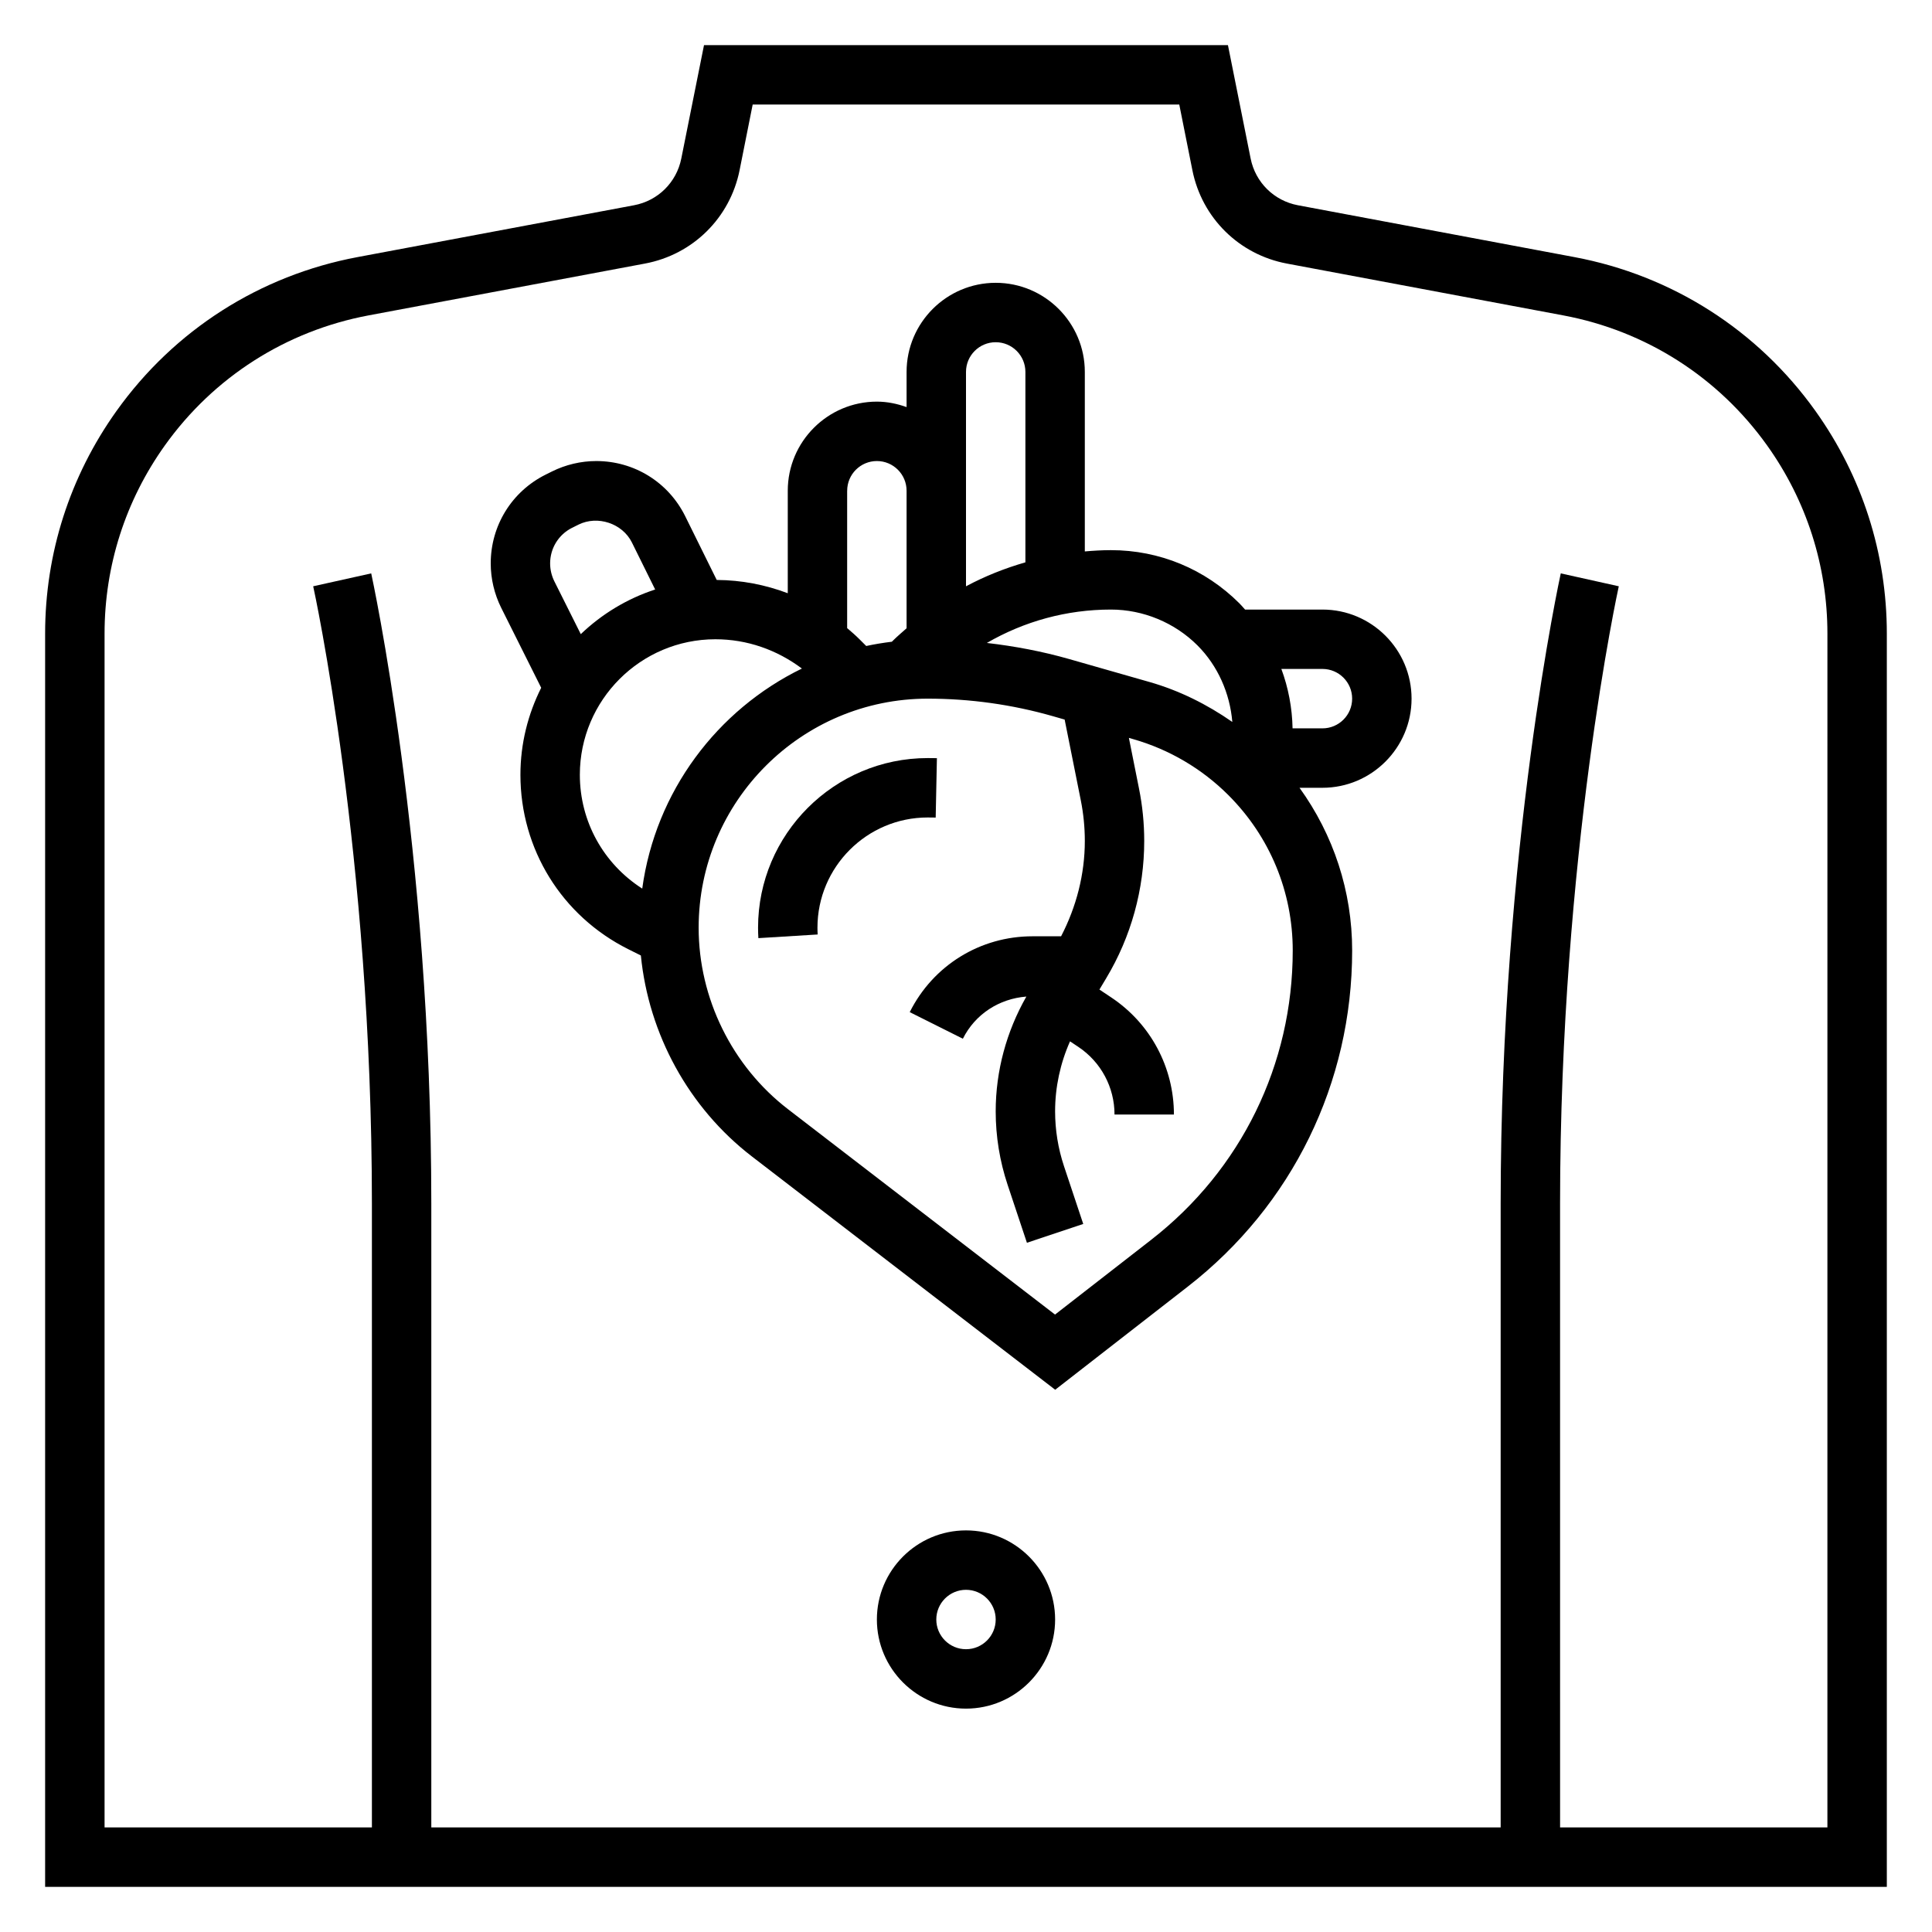
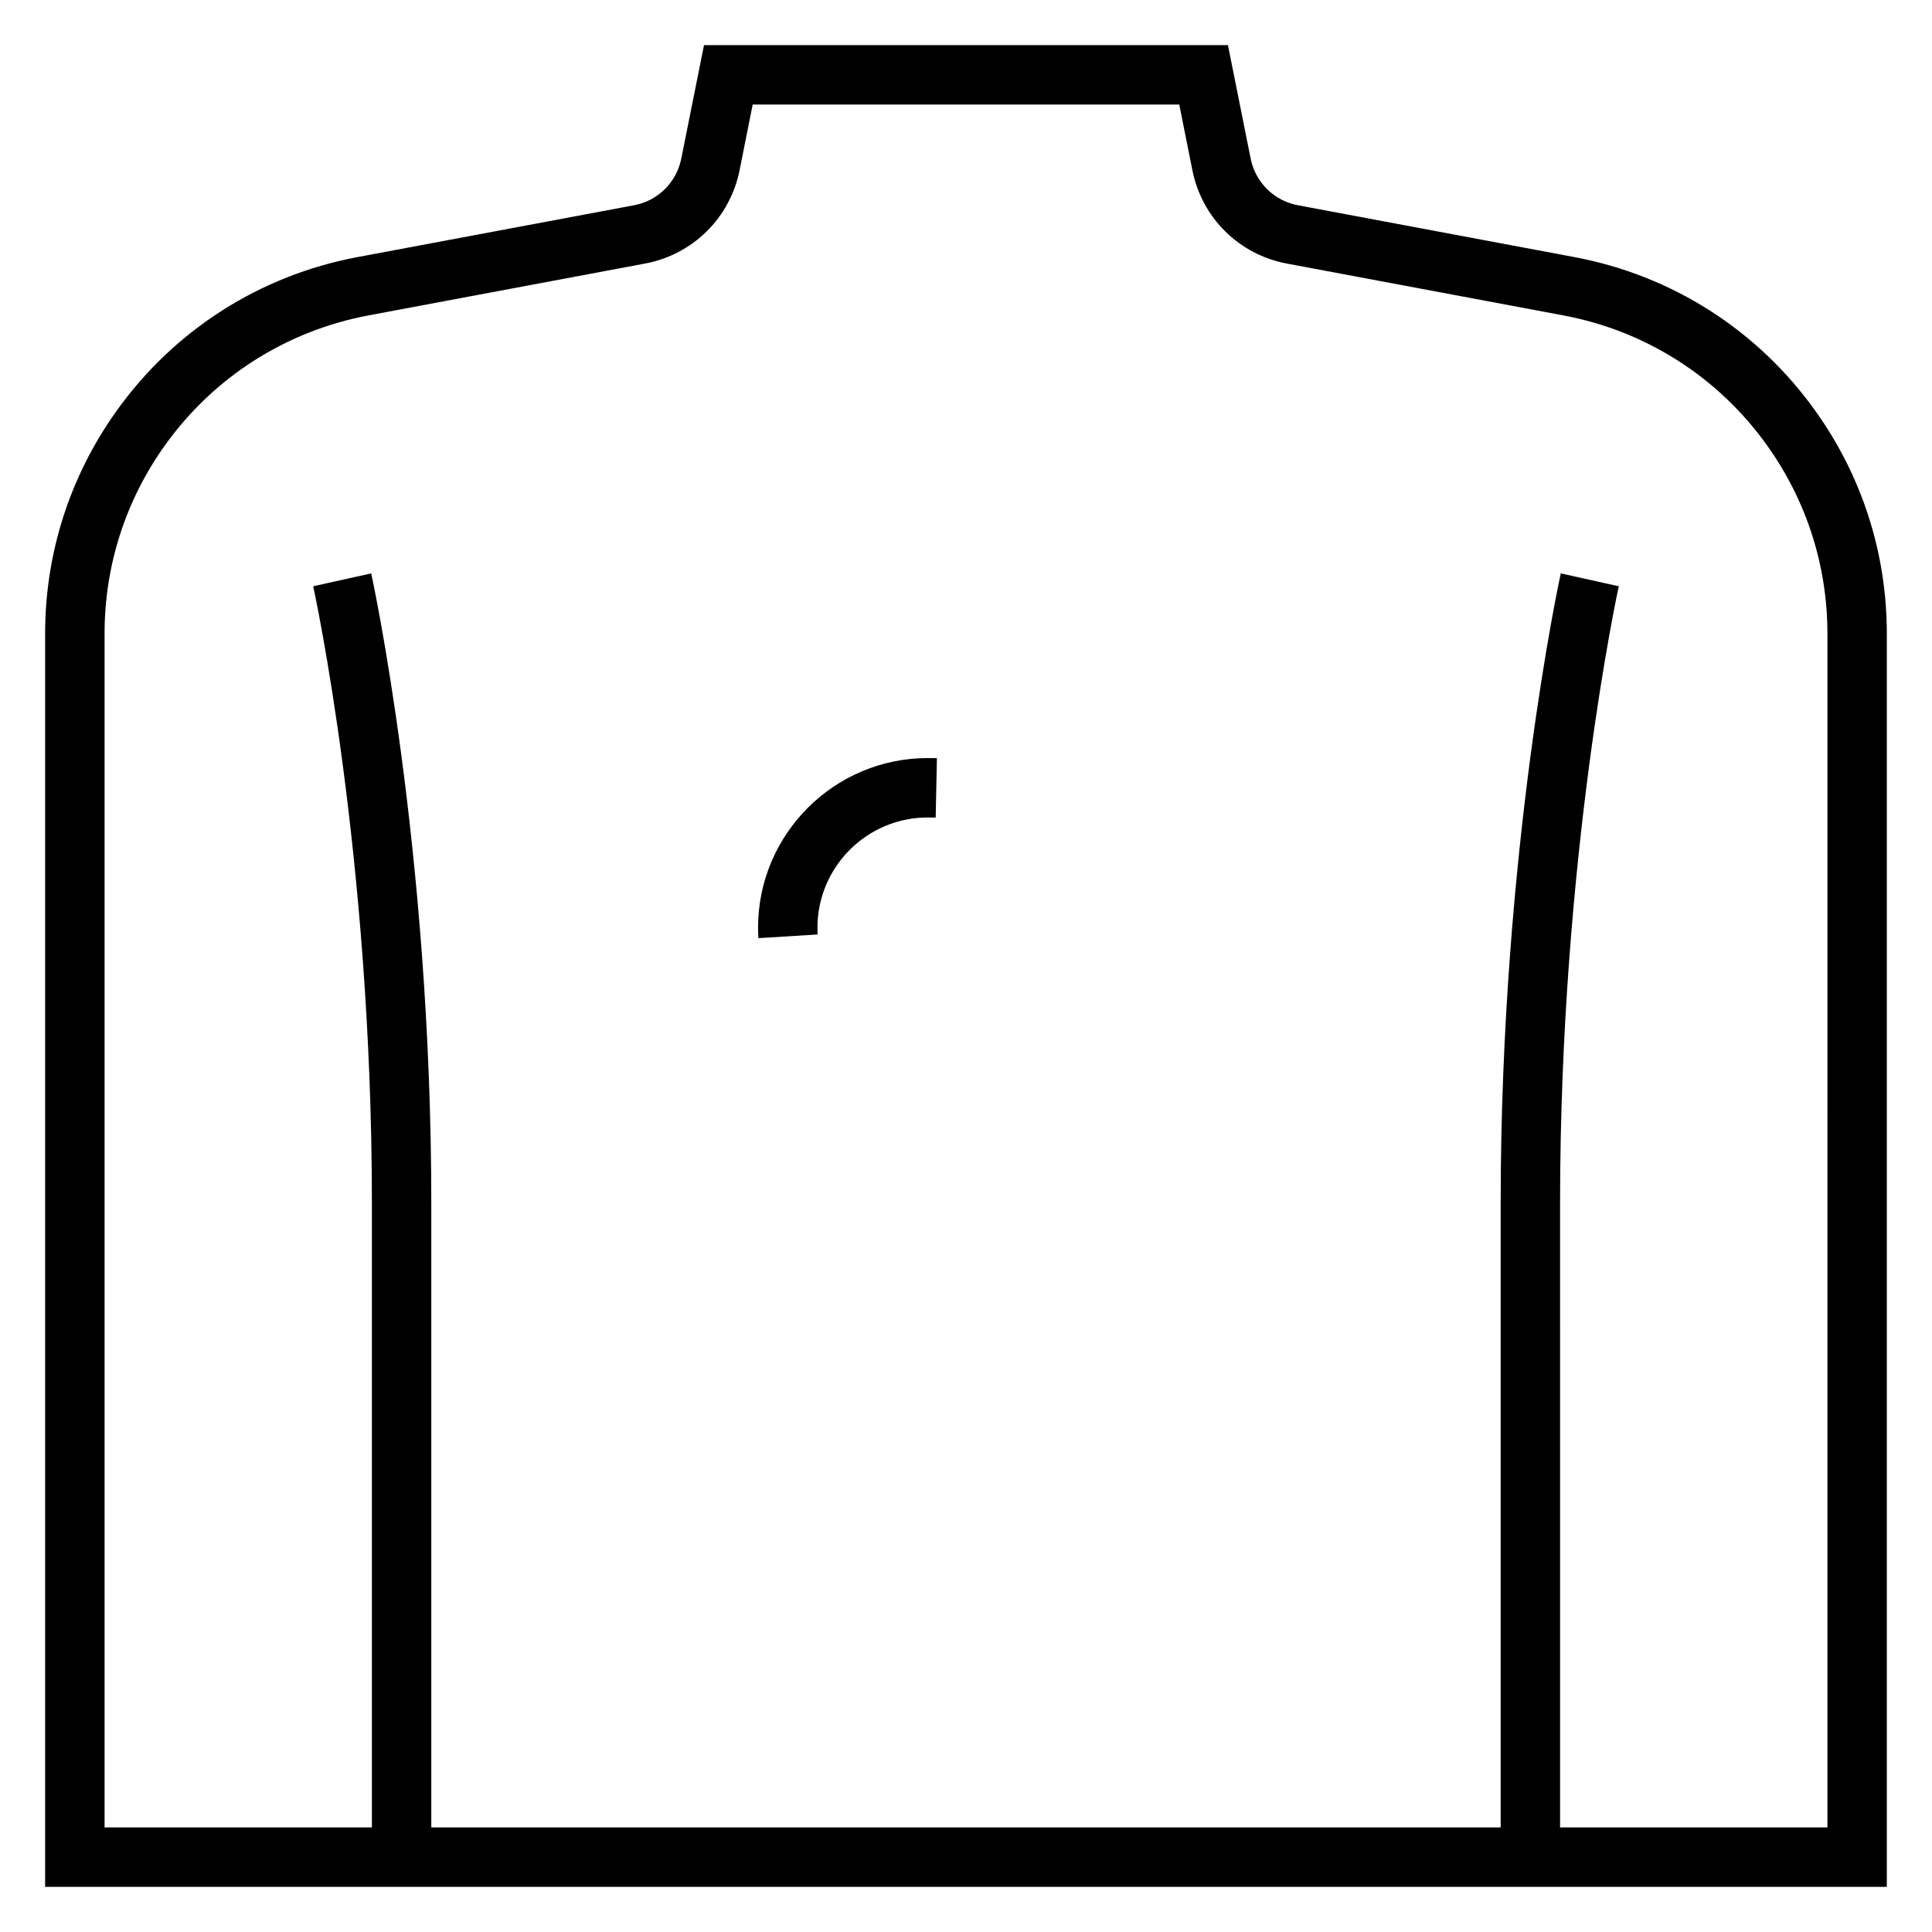
<svg xmlns="http://www.w3.org/2000/svg" fill="#000000" width="800px" height="800px" version="1.1" viewBox="144 144 512 512">
  <g>
    <path d="m625.11 252.91c-15.32-21.453-38.016-35.93-63.914-40.785l-73.227-13.73c-6.352-1.188-11.273-6.062-12.539-12.391l-6.012-30.039h-138.85l-6.016 30.039c-1.266 6.336-6.188 11.203-12.539 12.391l-73.227 13.73c-25.898 4.848-48.594 19.332-63.914 40.785-12.371 17.332-18.914 37.738-18.914 59.023v332.1h488.07v-332.1c0-21.285-6.543-41.691-18.918-59.023zm3.176 375.38h-70.848l-0.004-165.31c0-92.41 15.398-162.9 15.562-163.61l-15.375-3.418c-0.156 0.719-15.93 72.777-15.93 167.02v165.31h-283.39v-165.31c0-94.242-15.777-166.3-15.926-167.02l-15.375 3.418c0.16 0.695 15.559 71.07 15.559 163.6v165.31h-70.848v-316.36c0-17.98 5.527-35.234 15.98-49.879 12.949-18.121 32.125-30.355 54.012-34.465l73.227-13.73c12.691-2.379 22.539-12.098 25.074-24.766l3.465-17.383h113.05l3.473 17.391c2.527 12.668 12.375 22.395 25.074 24.766l73.227 13.73c21.883 4.102 41.066 16.344 54.012 34.465 10.453 14.641 15.98 31.898 15.98 49.879l-0.004 316.35z" />
-     <path d="m494.46 305.54h-20.508c-0.496-0.543-0.953-1.109-1.48-1.629-9.098-9.102-21.195-14.117-34.066-14.117-2.32 0-4.629 0.141-6.918 0.34v-47.57c0-13.02-10.598-23.617-23.617-23.617-13.02 0-23.617 10.598-23.617 23.617v9.32c-2.473-0.883-5.102-1.449-7.871-1.449-13.02 0-23.617 10.598-23.617 23.617v27.16c-5.945-2.25-12.289-3.481-18.828-3.519l-8.391-16.973c-4.481-8.969-13.504-14.539-23.531-14.539-4.055 0-8.117 0.961-11.746 2.769l-1.684 0.836c-8.965 4.477-14.539 13.5-14.539 23.527 0 4.055 0.961 8.117 2.777 11.762l10.598 21.191c-3.488 6.949-5.504 14.766-5.504 23.066 0 19.688 10.949 37.391 28.566 46.207l3.352 1.676c2.055 20.852 12.684 40.367 29.402 53.238l80.398 61.844 35.148-27.34c27.672-21.523 43.551-53.984 43.551-89.062 0-15.711-4.938-30.629-13.949-43.121l6.074-0.004c13.02 0 23.617-10.598 23.617-23.617 0-13.02-10.594-23.613-23.617-23.613zm-33.117 9.5c5.398 5.406 8.598 12.699 9.234 20.285-6.691-4.66-14.059-8.336-21.938-10.586l-21.277-6.078c-7.156-2.039-14.469-3.426-21.836-4.273 9.891-5.731 21.133-8.848 32.879-8.848 8.539 0 16.895 3.461 22.938 9.5zm-61.344-72.477c0-4.344 3.527-7.871 7.871-7.871s7.871 3.527 7.871 7.871v50.461c-5.457 1.574-10.73 3.668-15.742 6.352zm-31.488 31.488c0-4.344 3.527-7.871 7.871-7.871s7.871 3.527 7.871 7.871v36.449c-1.227 1.094-2.488 2.148-3.668 3.328l-0.227 0.234c-2.297 0.285-4.574 0.652-6.801 1.133l-1.66-1.66c-1.086-1.086-2.227-2.094-3.394-3.078v-36.406zm-72.902 9.824 1.676-0.836c5.094-2.535 11.652-0.324 14.16 4.691l6.18 12.492c-7.461 2.434-14.168 6.527-19.711 11.832l-7.008-14.004c-0.73-1.48-1.117-3.109-1.117-4.738 0-4.023 2.238-7.644 5.82-9.438zm2.055 65.457c0-19.809 16.113-35.922 35.918-35.922 8.406 0 16.32 2.801 22.93 7.762-22.5 10.965-38.801 32.598-42.312 58.316-10.262-6.574-16.535-17.785-16.535-30.156zm151.45 123.2-25.52 19.844-70.754-54.418c-14.832-11.406-23.691-29.395-23.691-48.105 0-33.473 27.23-60.703 60.703-60.703 11.227 0 22.387 1.559 33.188 4.652l3.102 0.891 4.281 21.402c0.703 3.519 1.066 7.141 1.066 10.762 0 8.832-2.242 17.469-6.289 25.27h-7.59c-13.855 0-26.316 7.707-32.52 20.098l14.082 7.047c3.266-6.535 9.637-10.605 16.824-11.172-5.277 9.266-8.125 19.719-8.125 30.41 0 6.652 1.07 13.211 3.164 19.5l5.109 15.336 14.926-4.984-5.109-15.336c-1.551-4.684-2.348-9.562-2.348-14.516 0-6.406 1.371-12.723 3.953-18.539l2.203 1.465c6 4 9.59 10.707 9.59 17.926h15.742c0-12.5-6.203-24.098-16.602-31.023l-3.141-2.094 1.801-3.008c6.59-10.98 10.07-23.562 10.07-36.379 0-4.66-0.465-9.328-1.379-13.863l-2.684-13.445 1.148 0.332c9.508 2.715 18.223 7.84 25.207 14.824 11.008 11.004 17.066 25.633 17.066 41.195 0 30.18-13.656 58.102-37.477 76.633zm45.348-135.51h-7.918c-0.102-5.457-1.125-10.754-2.969-15.742l10.887-0.004c4.344 0 7.871 3.527 7.871 7.871 0.004 4.348-3.523 7.875-7.871 7.875z" />
-     <path d="m389.85 360.64 2.117 0.023 0.324-15.742-2.441-0.023c-24.789 0-44.957 20.168-44.957 44.957 0 0.922 0.031 1.844 0.086 2.762l15.711-0.969c-0.039-0.598-0.055-1.195-0.055-1.793 0-16.105 13.109-29.215 29.215-29.215z" />
-     <path d="m400 549.57c-13.02 0-23.617 10.598-23.617 23.617 0 13.02 10.598 23.617 23.617 23.617s23.617-10.598 23.617-23.617c-0.004-13.02-10.598-23.617-23.617-23.617zm0 31.488c-4.344 0-7.871-3.527-7.871-7.871s3.527-7.871 7.871-7.871 7.871 3.527 7.871 7.871-3.527 7.871-7.871 7.871z" />
+     <path d="m389.85 360.64 2.117 0.023 0.324-15.742-2.441-0.023c-24.789 0-44.957 20.168-44.957 44.957 0 0.922 0.031 1.844 0.086 2.762l15.711-0.969c-0.039-0.598-0.055-1.195-0.055-1.793 0-16.105 13.109-29.215 29.215-29.215" />
  </g>
</svg>